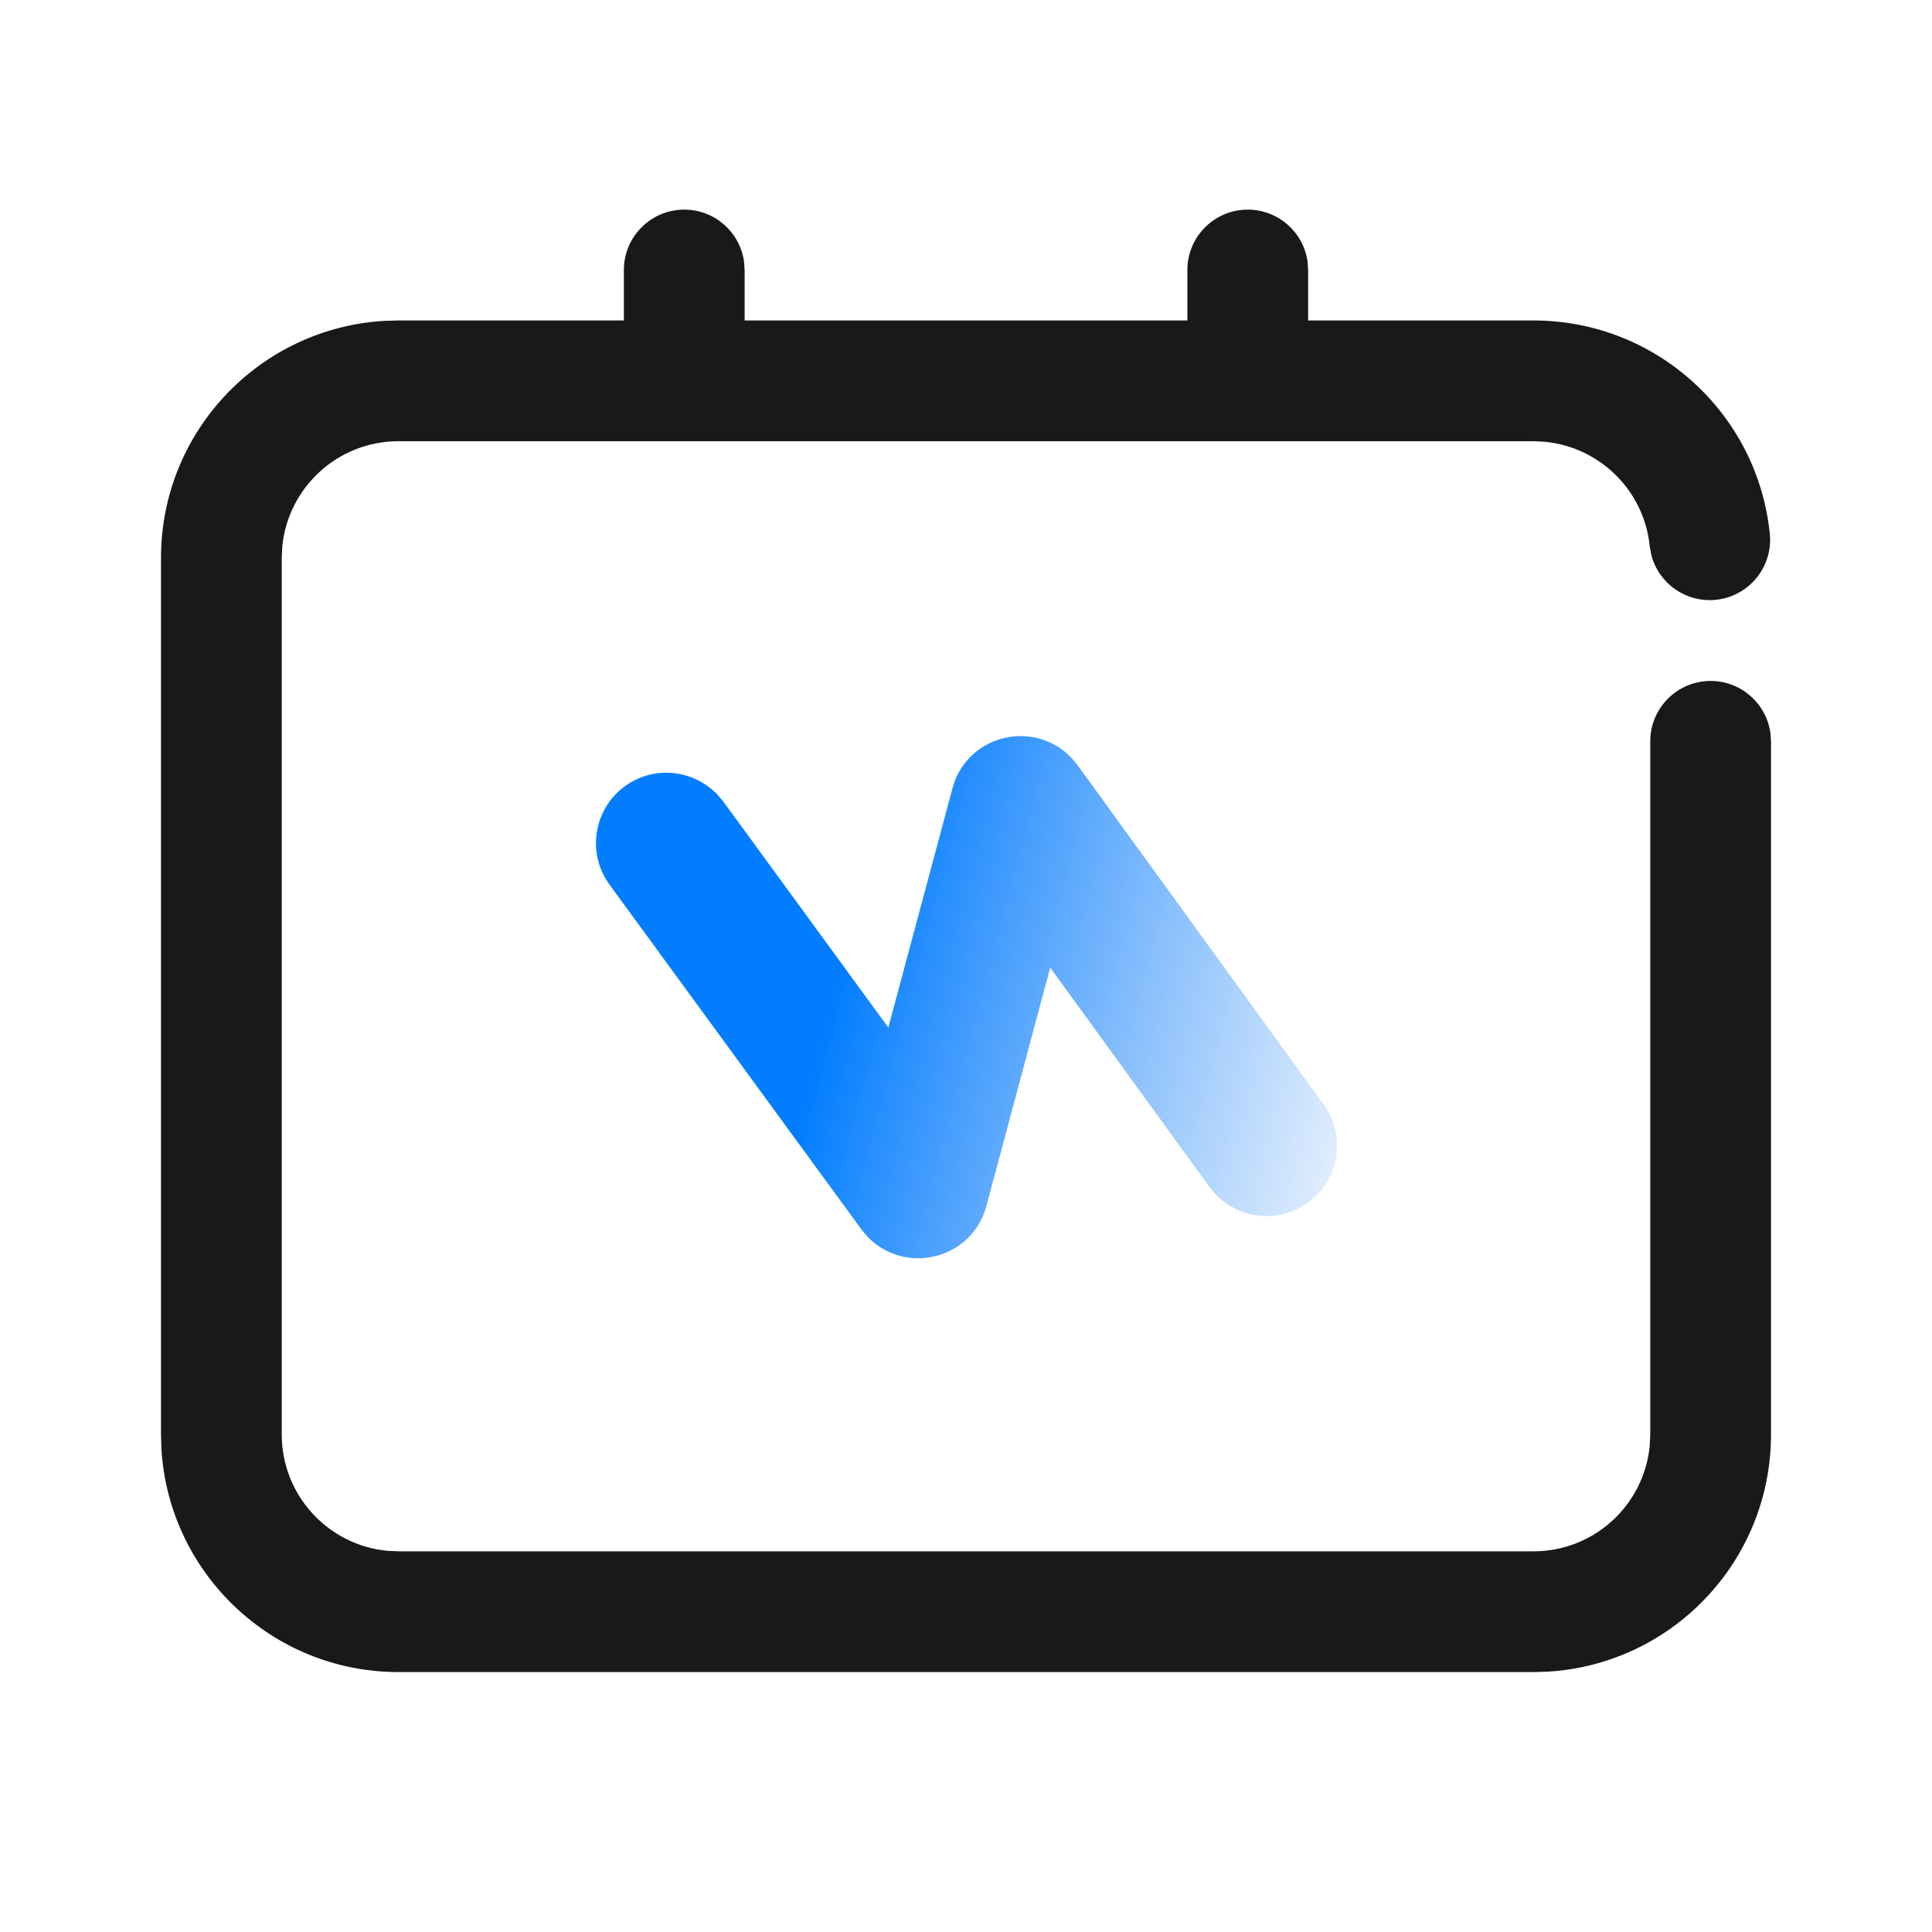
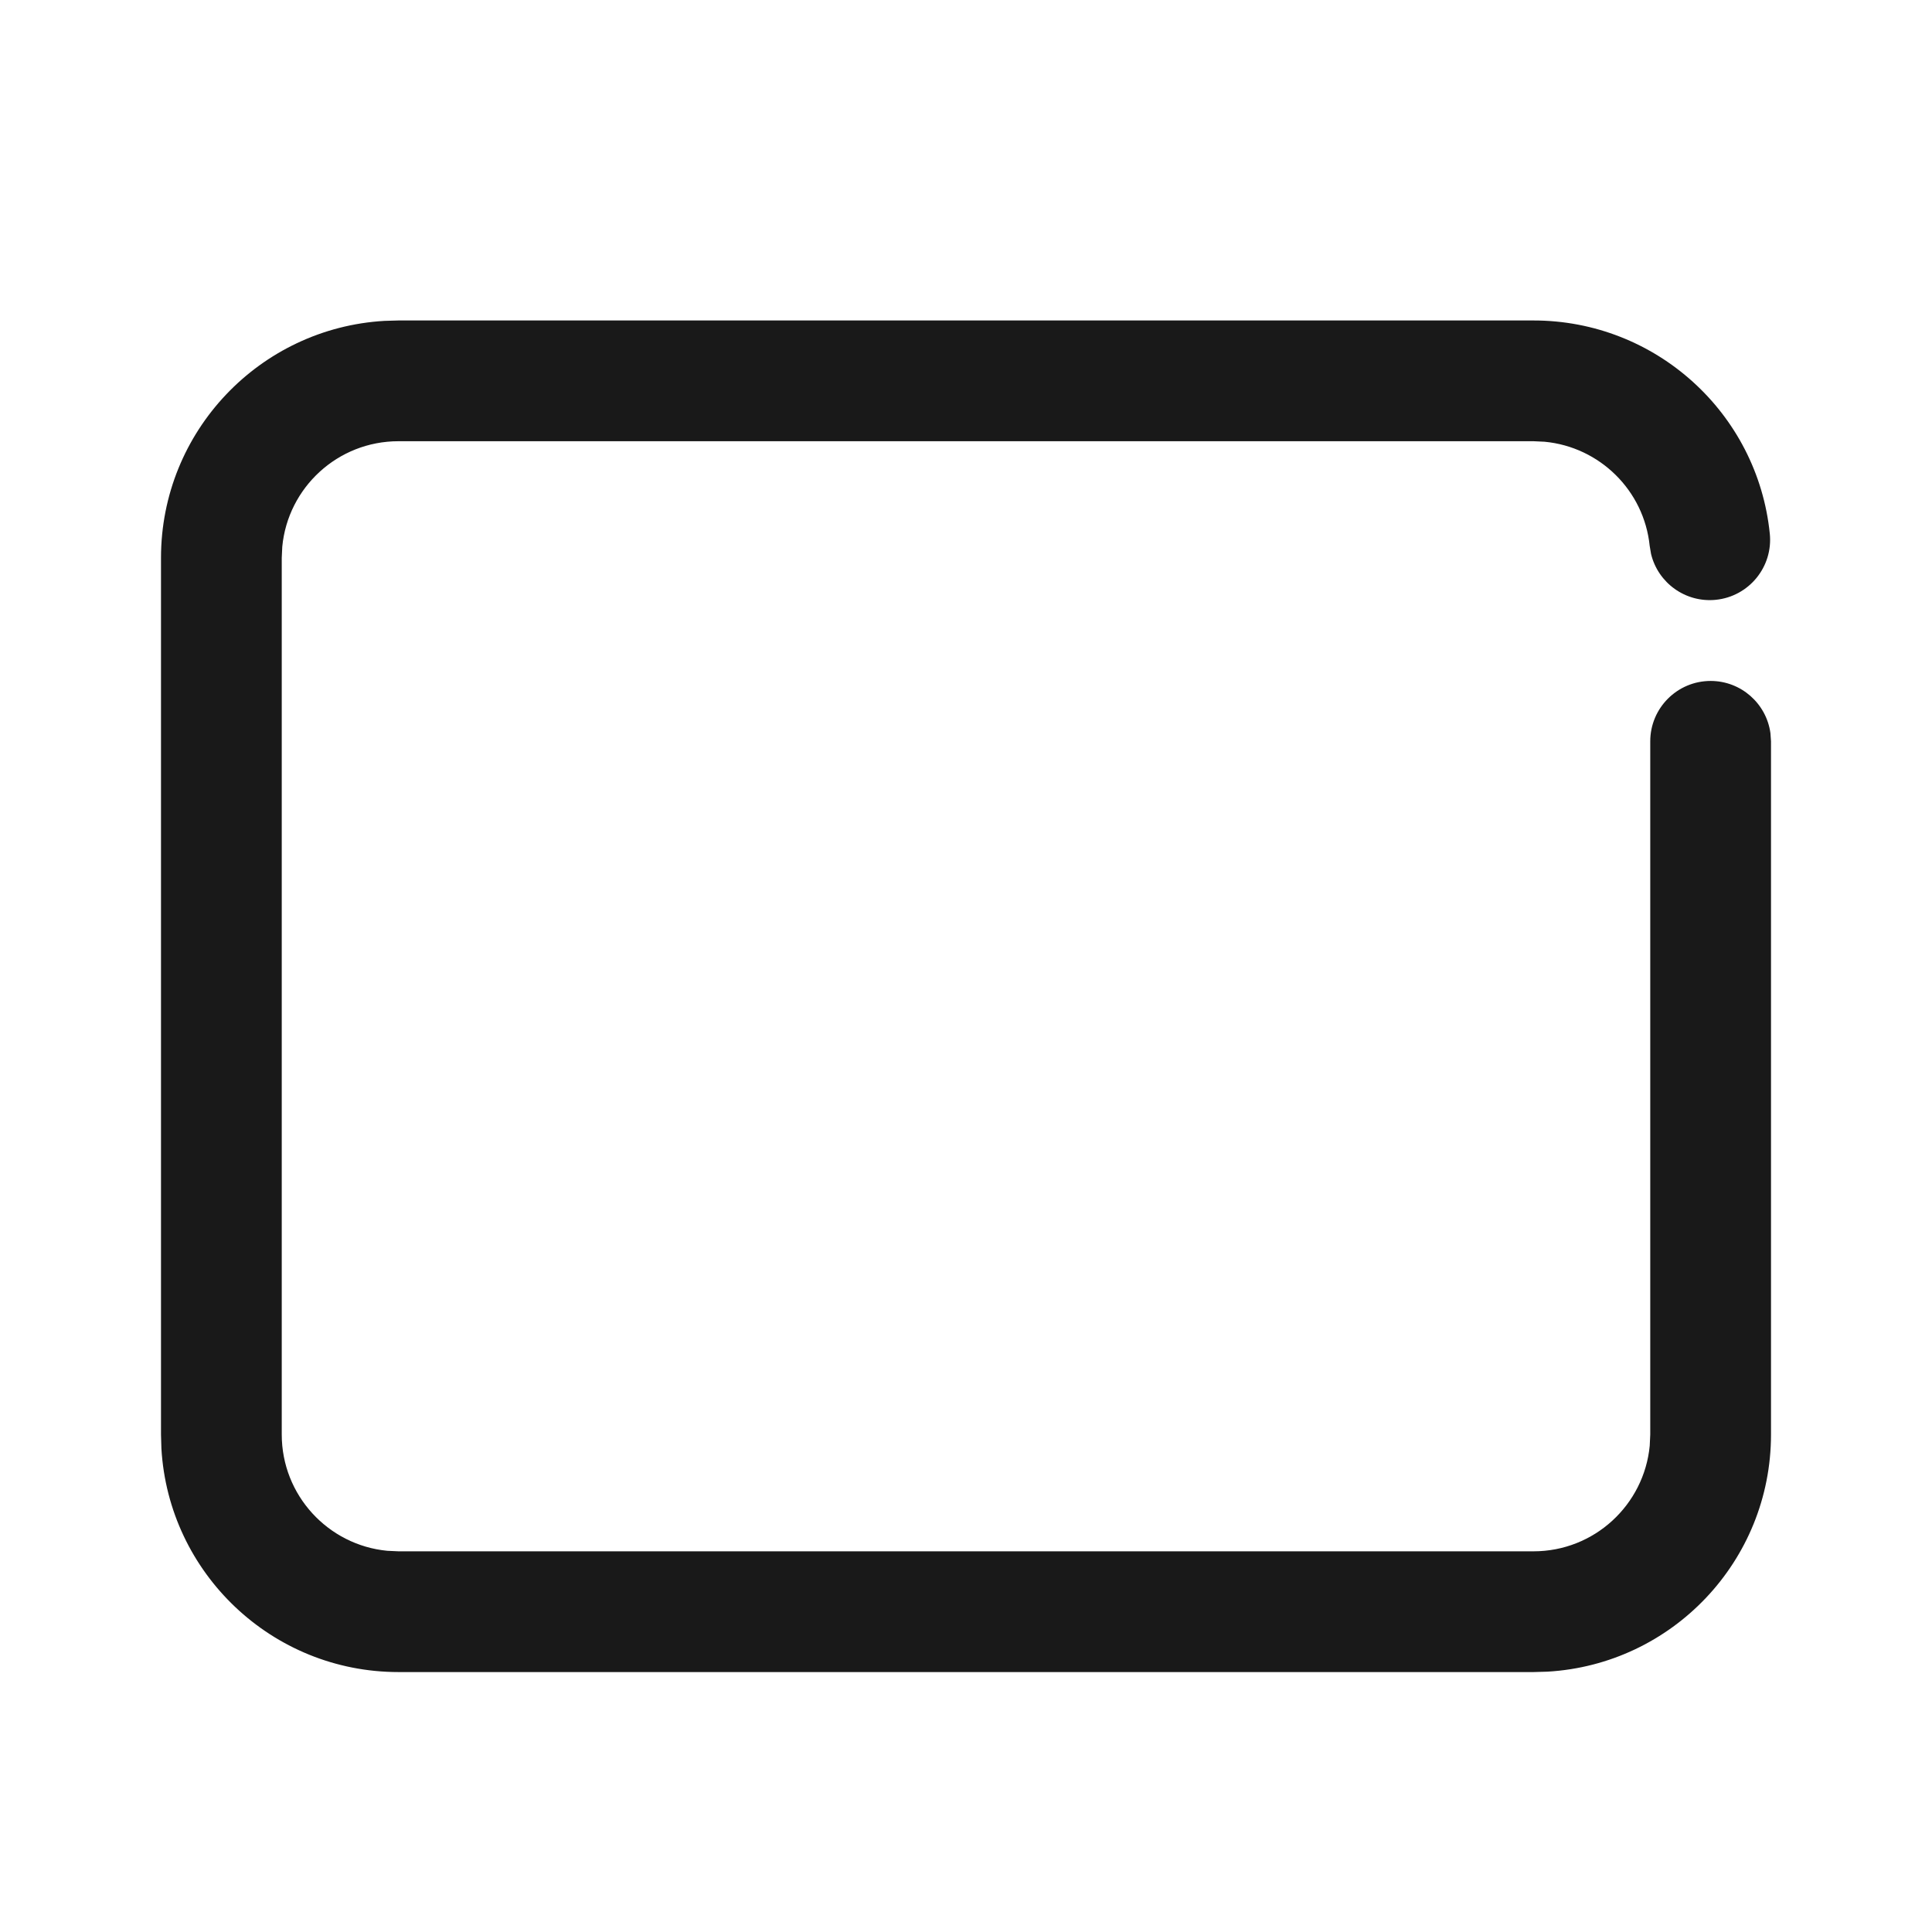
<svg xmlns="http://www.w3.org/2000/svg" width="48px" height="48px" viewBox="0 0 48 48" version="1.1">
  <title>ic_battery modules@3x</title>
  <defs>
    <linearGradient x1="50%" y1="34.351%" x2="50%" y2="110.442%" id="linearGradient-1">
      <stop stop-color="#027DFF" offset="0%" />
      <stop stop-color="#3189F4" stop-opacity="0" offset="100%" />
    </linearGradient>
  </defs>
  <g id="页面-1" stroke="none" stroke-width="1" fill="none" fill-rule="evenodd">
    <g id="8.23-PRO_01_2_1工商业智能光储解决方案" transform="translate(-1376, -3829)">
      <g id="编组-6" transform="translate(0, 3029)">
        <g id="Higher-Yields备份-3" transform="translate(1262, 800)">
          <g id="编组" transform="translate(114, 0)">
            <rect id="矩形" fill="#D8D8D8" opacity="0" x="0" y="0" width="48" height="48" />
            <path d="M38.1,7.962 C41.134,7.962 43.665,10.261 43.97,13.258 C44.054,14.082 43.454,14.818 42.63,14.902 C41.875,14.979 41.193,14.481 41.02,13.763 L40.986,13.562 C40.845,12.184 39.743,11.105 38.377,10.975 L38.1,10.962 L9.9,10.962 C8.392,10.962 7.154,12.111 7.013,13.581 L7,13.86 L7,35.64 C7,37.148 8.151,38.388 9.621,38.529 L9.9,38.542 L38.1,38.542 C39.608,38.542 40.846,37.391 40.987,35.919 L41,35.64 L41,18.418 C41,17.59 41.672,16.918 42.5,16.918 C43.259,16.918 43.887,17.483 43.986,18.215 L44,18.418 L44,35.64 C44,38.783 41.545,41.352 38.447,41.532 L38.1,41.542 L9.9,41.542 C6.758,41.542 4.189,39.084 4.01,35.987 L4,35.64 L4,13.86 C4,10.718 6.456,8.151 9.553,7.972 L9.9,7.962 L38.1,7.962 Z" id="路径" fill="#191919" />
-             <path d="M17,5.208 C17.759,5.208 18.387,5.772 18.486,6.504 L18.5,6.708 L18.5,8.708 C18.5,9.536 17.828,10.208 17,10.208 C16.241,10.208 15.613,9.644 15.514,8.912 L15.5,8.708 L15.5,6.708 C15.5,5.88 16.172,5.208 17,5.208 Z" id="Stroke-8" fill="#191919" />
-             <path d="M31,5.208 C31.759,5.208 32.387,5.772 32.486,6.504 L32.5,6.708 L32.5,8.708 C32.5,9.536 31.828,10.208 31,10.208 C30.241,10.208 29.613,9.644 29.514,8.912 L29.5,8.708 L29.5,6.708 C29.5,5.88 30.172,5.208 31,5.208 Z" id="Stroke-10" fill="#191919" />
-             <path d="M17.732,23.742 L17.604,23.923 L17.536,24.044 C16.951,25.188 17.771,26.59 19.095,26.59 L25.229,26.589 L20.988,31.824 L20.85,32.021 C20.401,32.778 20.569,33.737 21.245,34.285 C21.995,34.894 23.097,34.779 23.706,34.028 L30.264,25.942 L30.393,25.762 L30.461,25.64 C31.051,24.496 30.231,23.09 28.905,23.09 L22.75,23.089 L27.112,17.676 L27.249,17.478 C27.696,16.719 27.524,15.761 26.847,15.215 C26.094,14.609 24.992,14.727 24.386,15.48 L17.732,23.742 Z" id="路径" fill="url(#linearGradient-1)" transform="translate(24, 24.752) rotate(-75) translate(-24, -24.752) " />
          </g>
        </g>
      </g>
    </g>
  </g>
</svg>